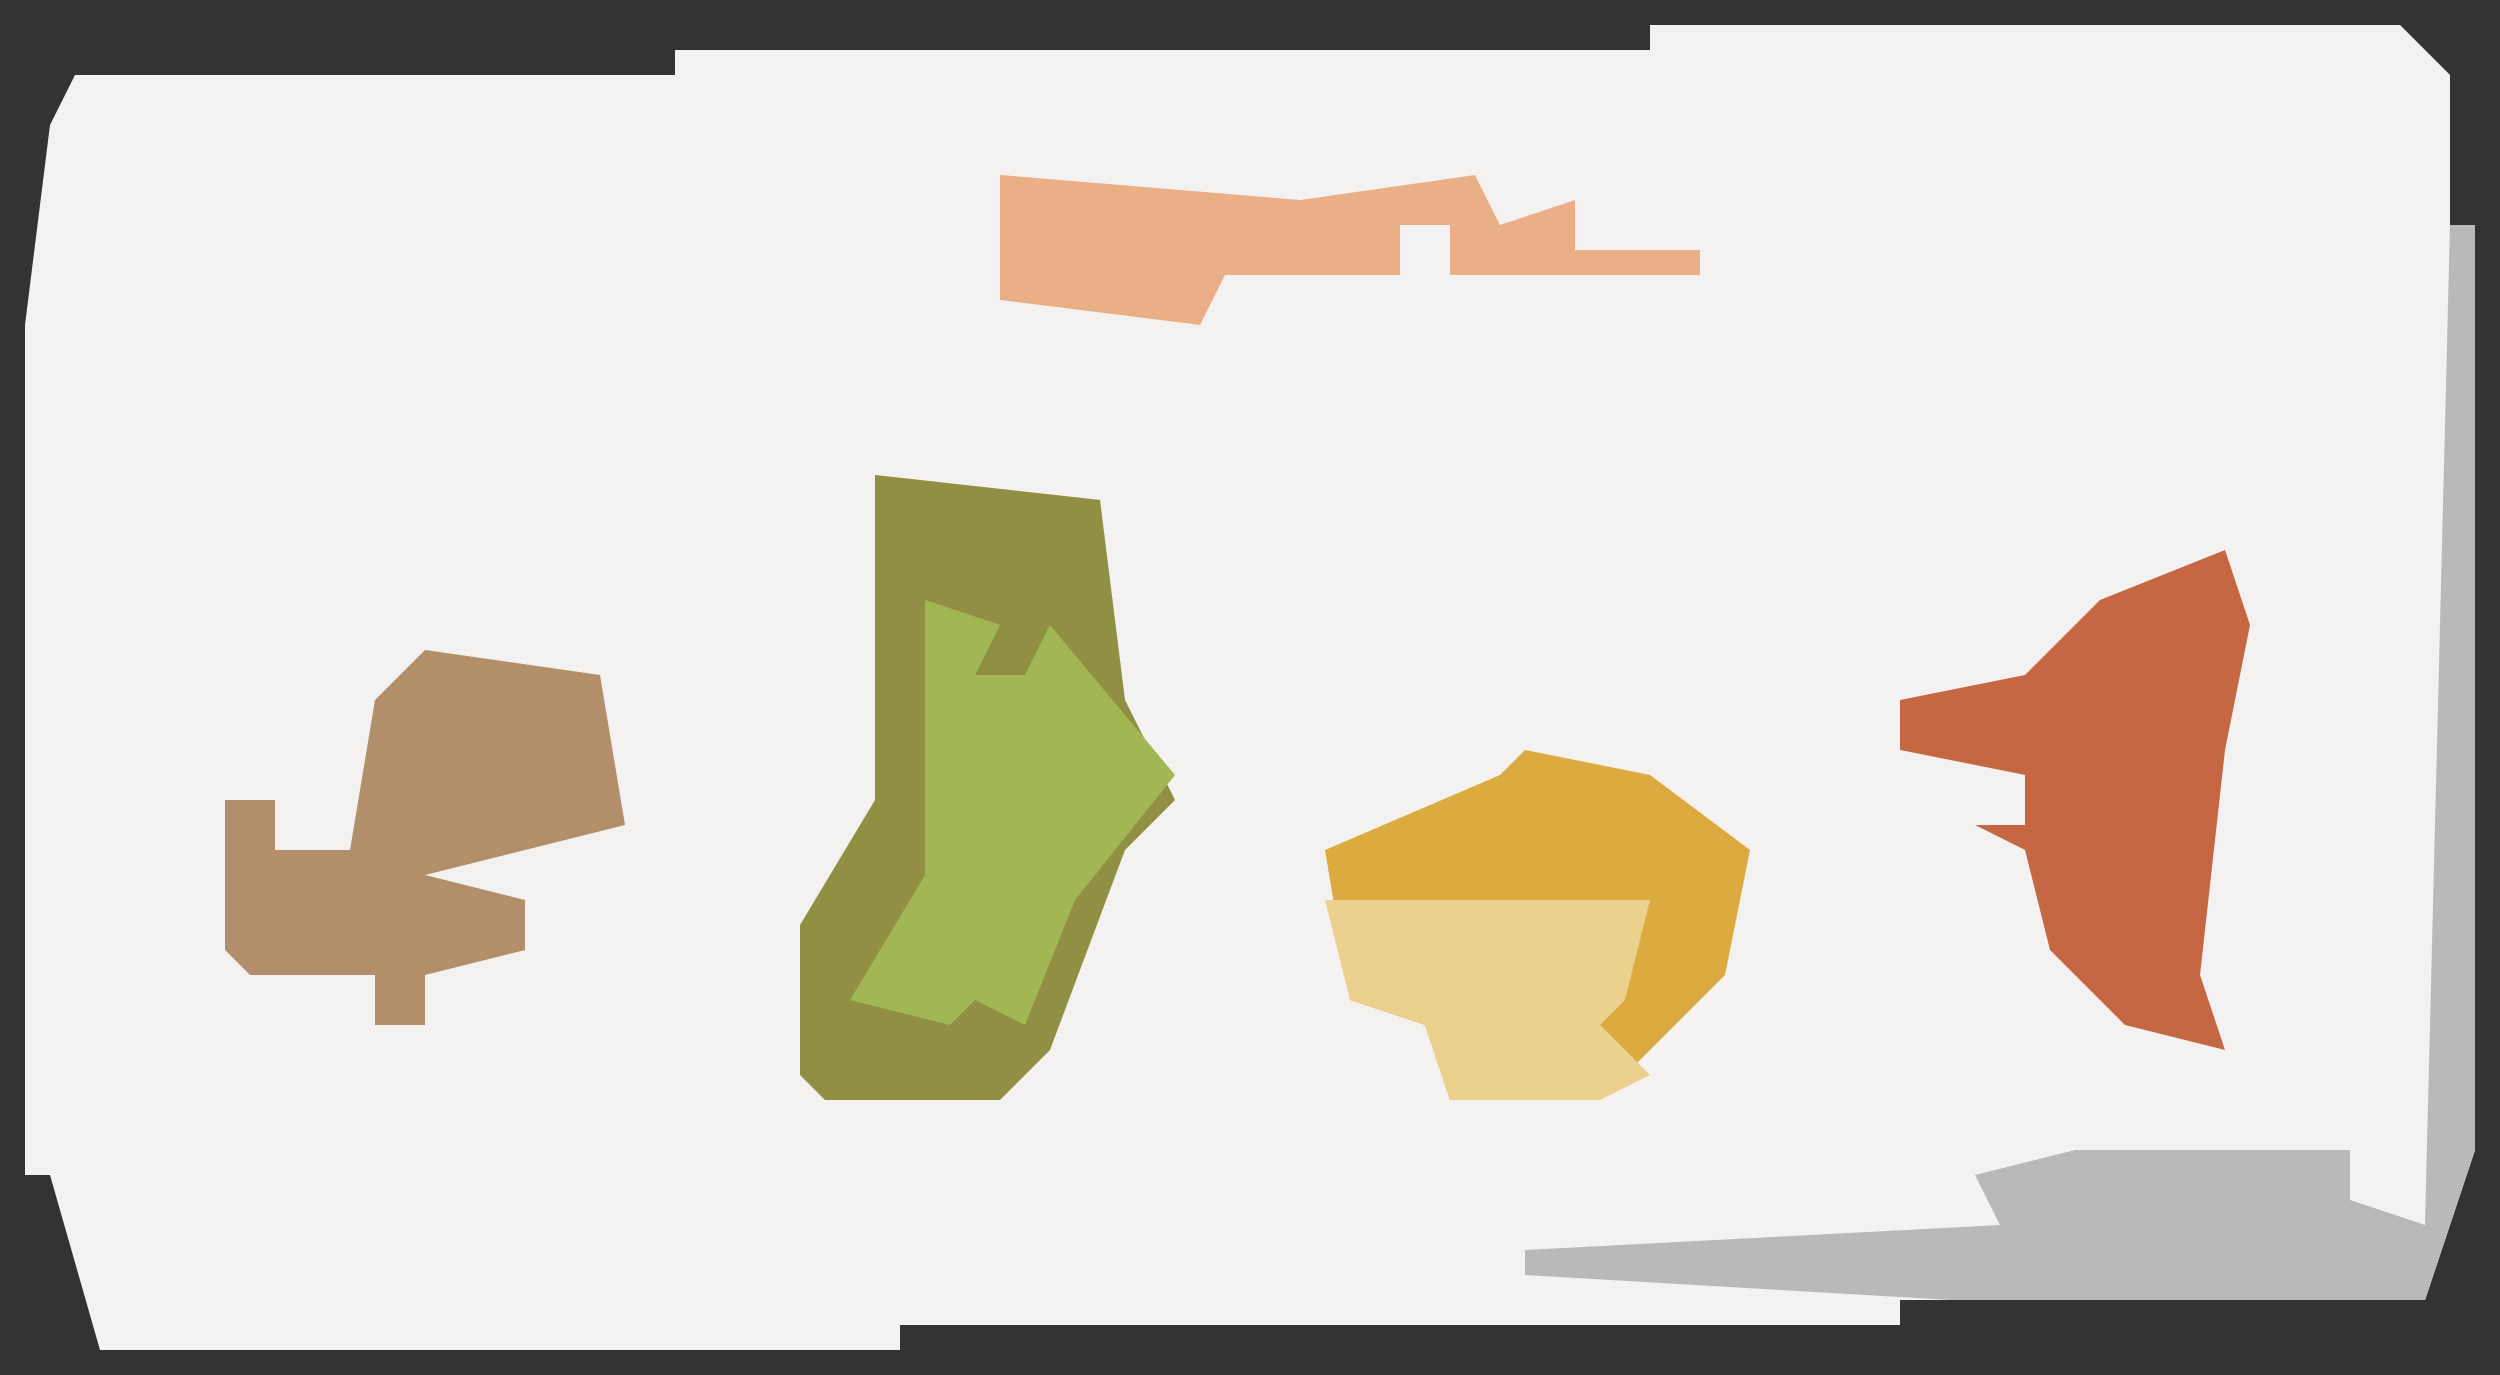
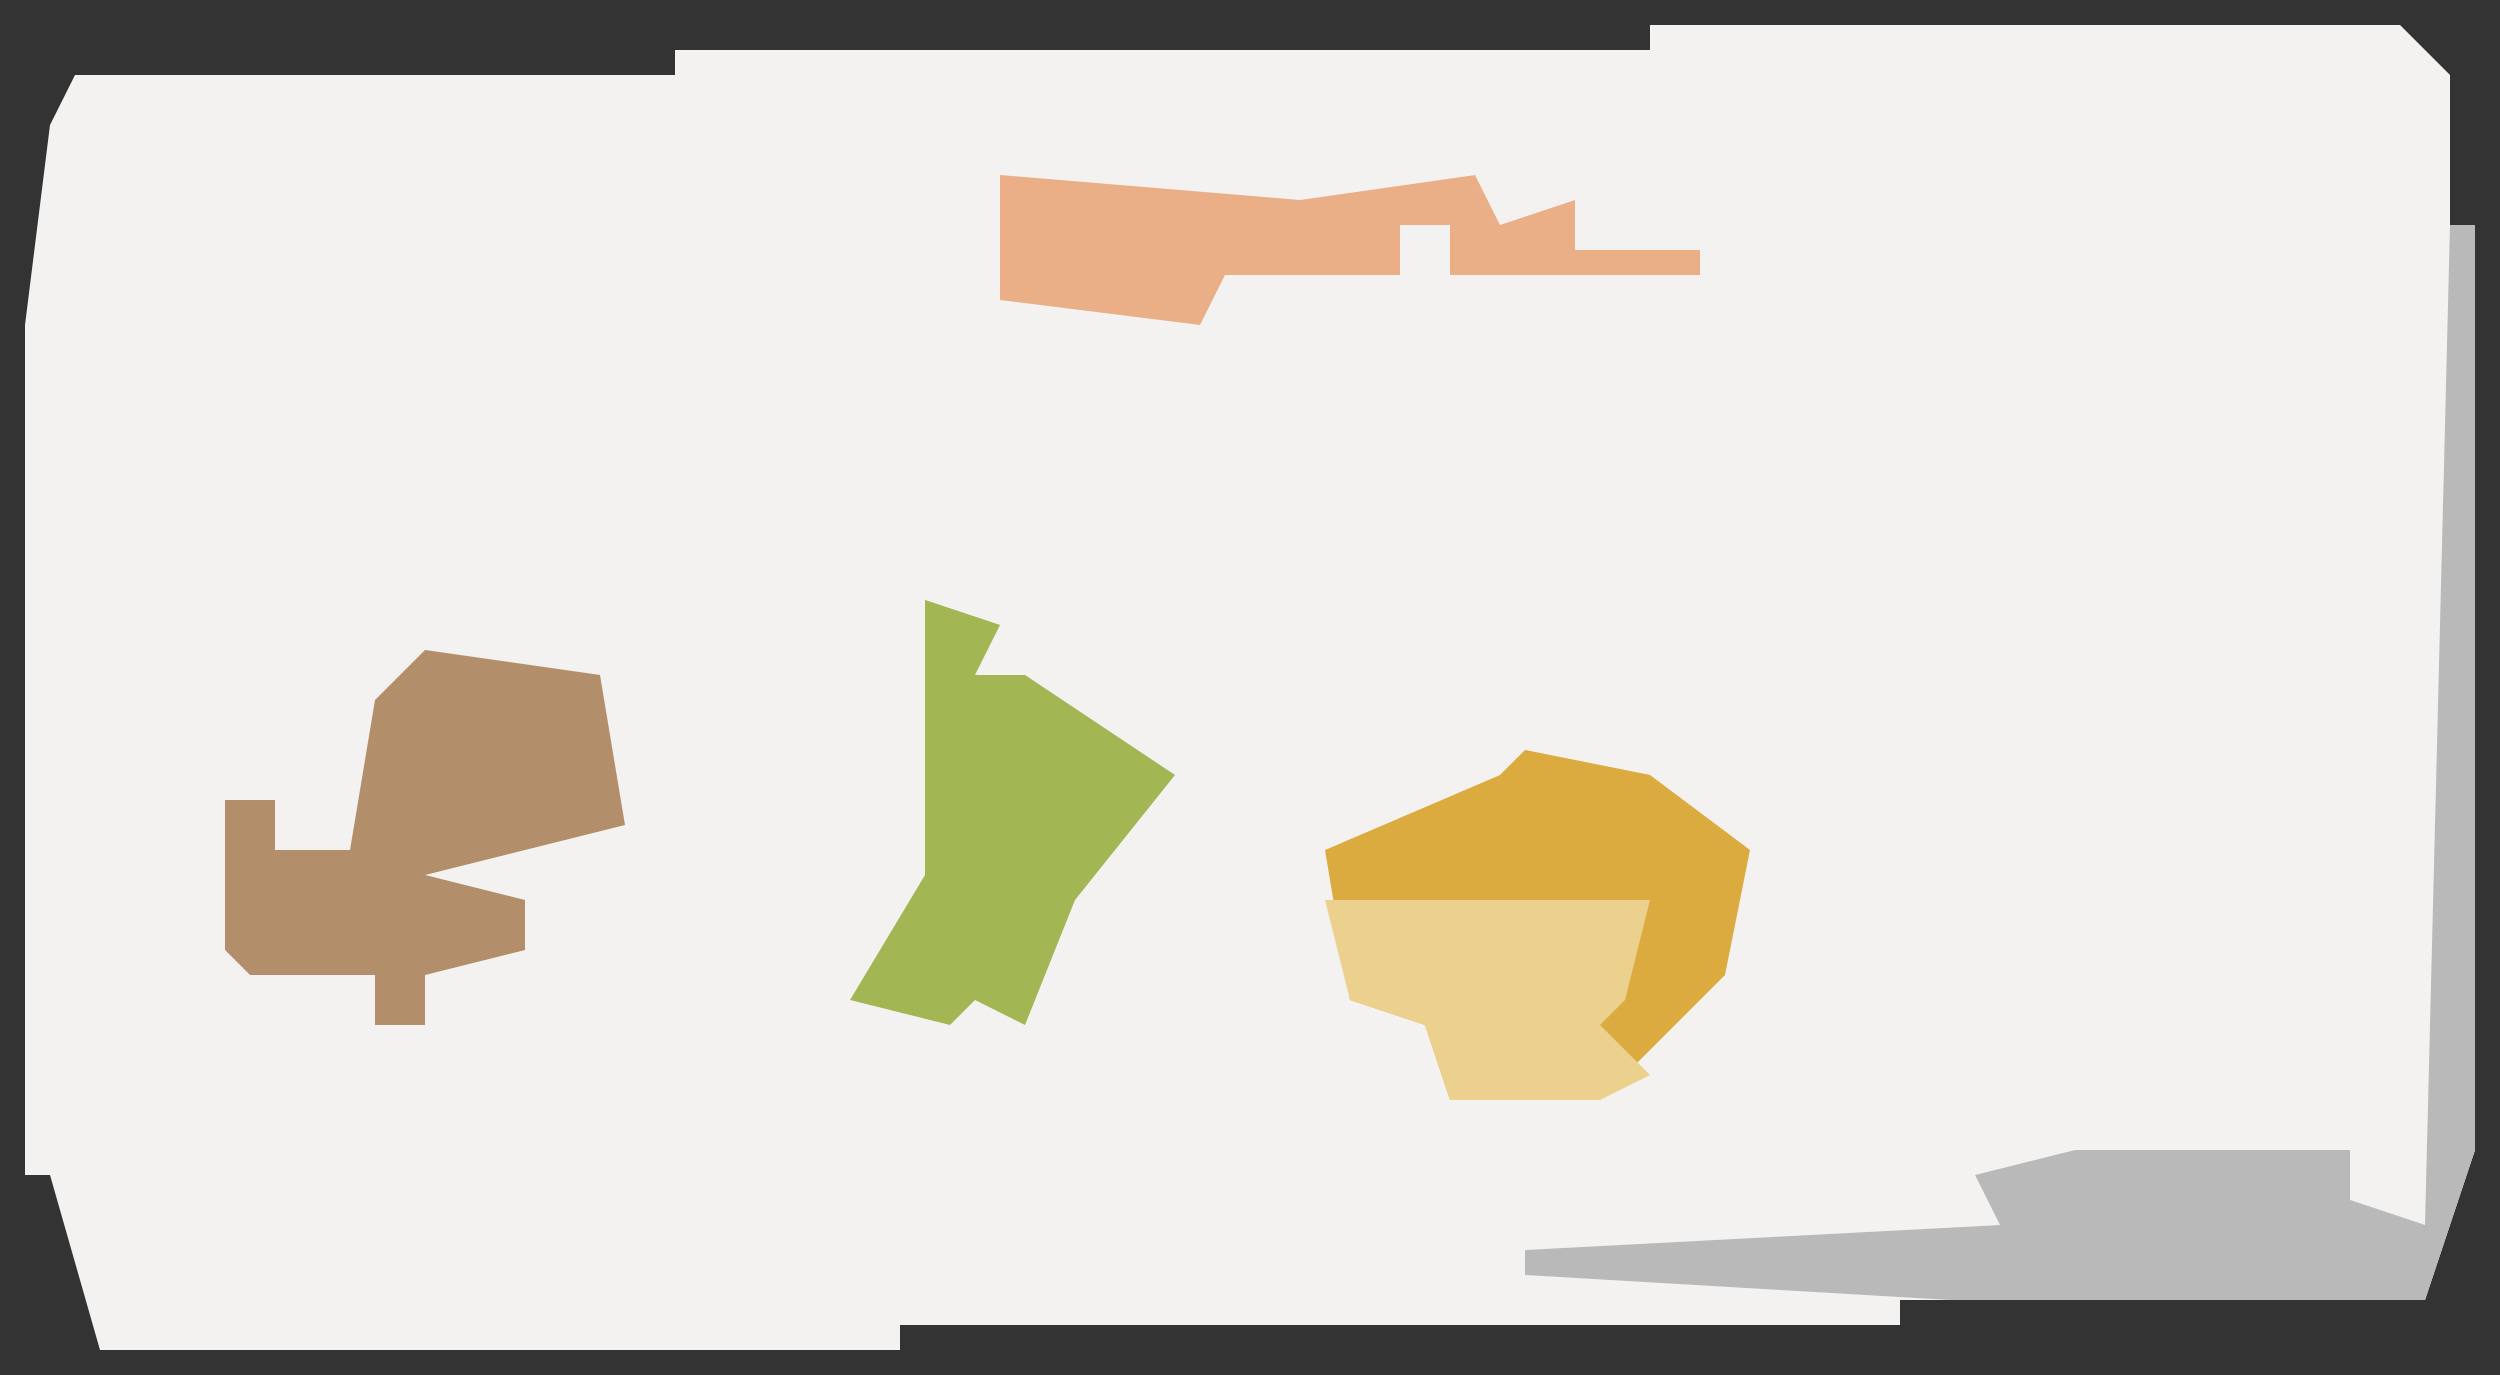
<svg xmlns="http://www.w3.org/2000/svg" version="1.1" width="100" height="55">
  <rect width="100%" height="100%" fill="#333333" stroke="none" />
  <path d="M0,0 L30,0 L32,2 L32,8 L33,8 L33,45 L31,51 L10,51 L10,52 L-30,52 L-30,53 L-62,53 L-64,46 L-65,46 L-65,12 L-64,4 L-63,2 L-39,2 L-39,1 L0,1 Z " fill="#F4F2F1" transform="translate(66,1)" />
-   <path d="M0,0 L9,1 L10,9 L12,13 L10,15 L7,23 L5,25 L-2,25 L-3,24 L-3,18 L0,13 Z " fill="#918F43" transform="translate(35,19)" />
  <path d="M0,0 L5,1 L9,4 L8,9 L3,14 L-3,14 L-4,11 L-7,10 L-8,4 L-1,1 Z " fill="#DCAB40" transform="translate(61,30)" />
  <path d="M0,0 L1,0 L1,37 L-1,43 L-20,43 L-37,42 L-37,41 L-18,40 L-19,38 L-15,37 L-4,37 L-4,39 L-1,40 Z " fill="#B9B9B9" transform="translate(98,9)" />
-   <path d="M0,0 L1,3 L0,8 L-1,17 L0,20 L-4,19 L-7,16 L-8,12 L-10,11 L-8,11 L-8,9 L-13,8 L-13,6 L-8,5 L-5,2 Z " fill="#C56742" transform="translate(89,22)" />
  <path d="M0,0 L7,1 L8,7 L0,9 L4,10 L4,12 L0,13 L0,15 L-2,15 L-2,13 L-7,13 L-8,12 L-8,6 L-6,6 L-6,8 L-3,8 L-2,2 Z " fill="#B28F6A" transform="translate(17,26)" />
-   <path d="M0,0 L3,1 L2,3 L4,3 L5,1 L10,7 L6,12 L4,17 L2,16 L1,17 L-3,16 L0,11 Z " fill="#A2B653" transform="translate(37,24)" />
+   <path d="M0,0 L3,1 L2,3 L4,3 L10,7 L6,12 L4,17 L2,16 L1,17 L-3,16 L0,11 Z " fill="#A2B653" transform="translate(37,24)" />
  <path d="M0,0 L13,0 L12,4 L11,5 L13,7 L11,8 L5,8 L4,5 L1,4 Z " fill="#ECD08E" transform="translate(53,36)" />
  <path d="M0,0 L12,1 L19,0 L20,2 L23,1 L23,3 L28,3 L28,4 L18,4 L18,2 L16,2 L16,4 L9,4 L8,6 L0,5 Z " fill="#EBAF88" transform="translate(40,7)" />
  <path d="M0,0 L1,4 Z " fill="#ECECEC" transform="translate(0,6)" />
-   <path d="M0,0 Z " fill="#ECECEC" transform="translate(99,46)" />
-   <path d="M0,0 Z " fill="#464646" transform="translate(98,50)" />
</svg>